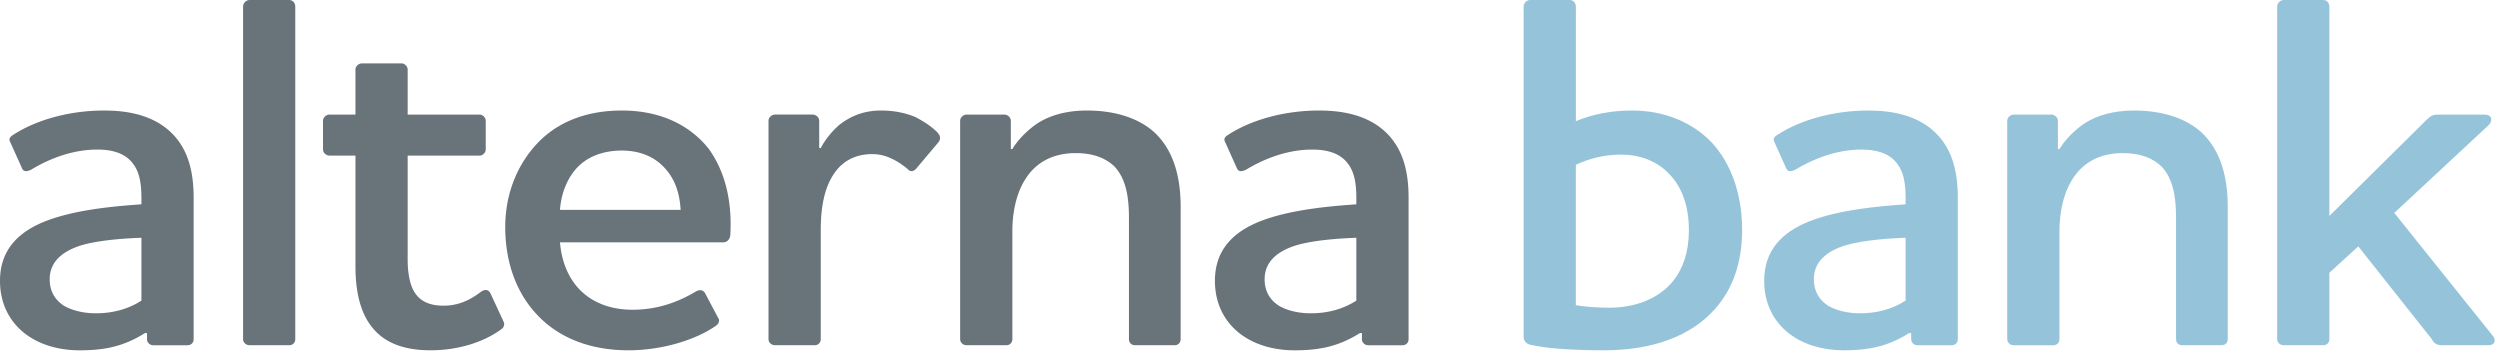
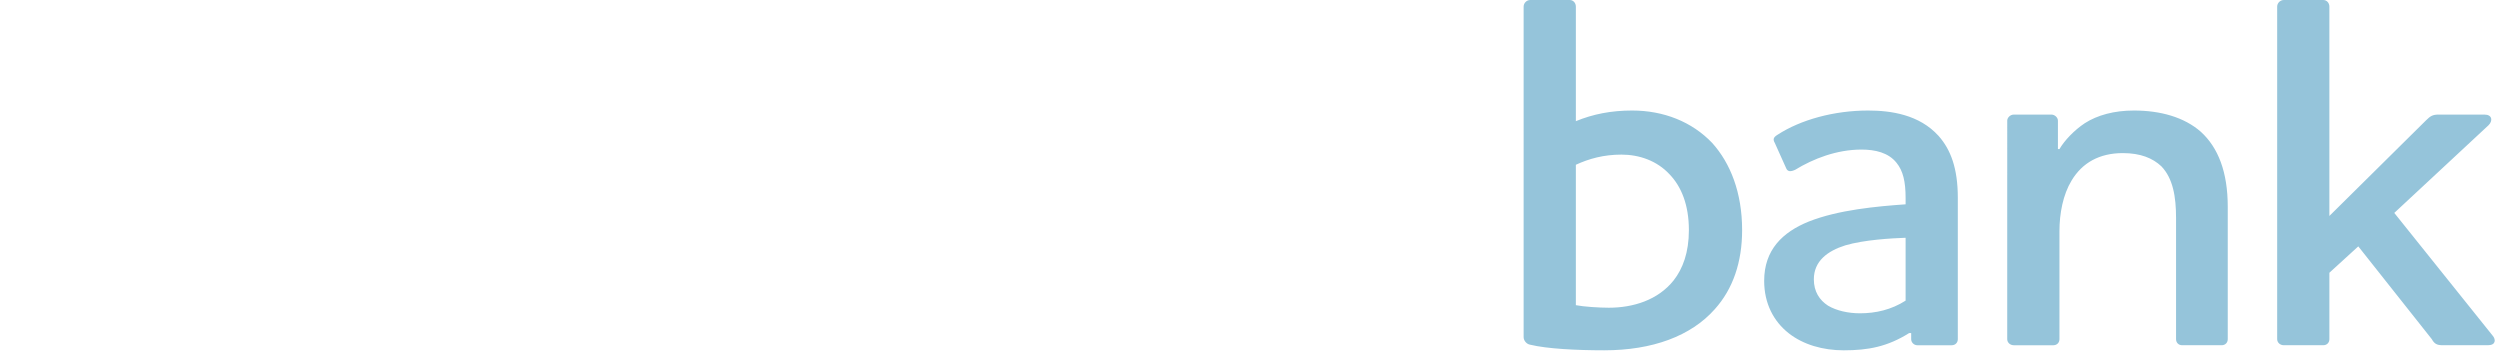
<svg xmlns="http://www.w3.org/2000/svg" clip-rule="evenodd" fill-rule="evenodd" stroke-linejoin="round" stroke-miterlimit="1.414" viewBox="0 0 397 56">
  <g fill-rule="nonzero">
-     <path d="M22.459 47.738v-9.981c-2.253.081-6.6.322-9.578 1.206-2.818.885-4.99 2.497-4.99 5.394 0 1.931.884 3.3 2.253 4.184 1.369.807 3.219 1.21 5.072 1.21 2.493 0 4.99-.563 7.243-2.013M4.909 26.969c-.721.322-1.206.322-1.446-.321l-1.772-3.944c-.322-.566-.241-.888.403-1.288 3.703-2.415 9.015-3.865 14.409-3.865 3.622 0 8.128.643 11.188 4.025 1.934 2.175 3.059 5.153 3.059 9.822v22.459c0 .562-.403.966-.966.966h-5.471c-.485 0-.969-.404-.969-.966v-.966h-.322c-3.459 2.172-6.519 2.738-10.384 2.738-3.3 0-6.438-.888-8.775-2.738C1.528 51.038 0 48.223 0 44.601c0-4.913 2.897-7.728 7.084-9.422 4.669-1.85 10.788-2.413 15.375-2.735v-.965c0-2.66-.403-4.35-1.45-5.638-1.287-1.609-3.381-2.09-5.553-2.09-3.943 0-7.647 1.447-10.547 3.218M39.646.002h6.278c.565 0 .965.484.965 1.046v52.807c0 .565-.4.965-.965.965h-6.278c-.563 0-1.047-.4-1.047-.965V1.048c0-.562.484-1.046 1.047-1.046m25.091 41.215c0 2.094.321 3.785.965 4.991.888 1.531 2.335 2.334 4.75 2.334 1.853 0 3.785-.562 5.875-2.171.647-.485 1.21-.404 1.531.159l2.094 4.509c.241.482.078.966-.403 1.288-2.897 2.094-6.922 3.3-11.191 3.3-4.506 0-7.406-1.369-9.175-3.541-2.093-2.497-2.737-6.119-2.737-9.822v-17.55H52.34c-.563 0-1.047-.481-1.047-.965v-4.588c0-.484.484-.965 1.047-.965h4.106V11.03c0-.484.481-.966 1.047-.966h6.278c.481 0 .966.482.966.966v7.166h11.431c.484 0 .965.481.965.965v4.588c0 .484-.481.965-.965.965H64.737zm43.348-7.889c-.16-2.656-.885-4.828-2.416-6.519-1.528-1.772-3.862-2.9-6.922-2.9-3.219 0-5.797 1.128-7.406 3.059-1.369 1.61-2.253 3.944-2.416 6.36zM110.5 46.29c.725-.403 1.207-.162 1.45.241l2.091 3.944c.322.484.081.965-.4 1.287-2.981 2.094-8.294 3.866-13.847 3.866-6.119 0-11.109-2.013-14.491-5.635-3.218-3.381-5.071-8.212-5.071-13.928 0-5.312 1.931-9.981 5.153-13.362 3.059-3.222 7.565-5.153 13.362-5.153 6.278 0 10.866 2.415 13.766 6.037 2.575 3.544 3.784 8.213 3.459 13.766-.078.644-.481 1.128-1.125 1.128H88.925c.241 2.897 1.21 5.312 2.738 7.084 2.012 2.335 5.072 3.622 8.775 3.622 3.944 0 7.244-1.206 10.062-2.897m22.088-18.918c-1.853 2.575-2.253 6.037-2.253 9.259v17.225c0 .566-.403.966-.969.966h-6.278c-.562 0-1.047-.4-1.047-.966V19.159c0-.481.485-.966 1.047-.966h5.96c.562 0 1.043.485 1.043.966v4.35h.244c.725-1.369 1.769-2.659 2.978-3.703 1.772-1.369 3.863-2.256 6.6-2.256 2.094 0 3.944.403 5.475 1.047 1.369.725 2.494 1.45 3.463 2.415.562.644.562 1.128.078 1.691l-3.46 4.106c-.325.322-.806.644-1.368 0-.807-.644-1.613-1.209-2.497-1.609a6.9 6.9 0 0 0-3.141-.725c-2.734 0-4.669 1.206-5.875 2.897m30.106 1.288c-1.369 2.253-1.931 5.232-1.931 8.05v17.147c0 .563-.404.966-.966.966h-6.281c-.563 0-1.044-.403-1.044-.966V19.16c0-.481.481-.965 1.044-.965h5.959c.563 0 1.044.484 1.044.965v4.51h.244c.803-1.369 2.334-2.982 4.025-4.107 2.012-1.287 4.668-2.012 7.809-2.012 4.184 0 7.969 1.047 10.625 3.381 2.737 2.494 4.266 6.36 4.266 11.913v21.012c0 .563-.404.966-.966.966h-6.278c-.566 0-.966-.403-.966-.966v-19.24c0-3.382-.484-6.279-2.334-8.21-1.369-1.29-3.303-2.094-6.119-2.094-3.703 0-6.441 1.529-8.131 4.347m52.695 19.078v-9.981c-2.253.081-6.6.322-9.578 1.206-2.819.885-4.991 2.497-4.991 5.394 0 1.931.885 3.3 2.253 4.184 1.369.807 3.219 1.21 5.072 1.21 2.494 0 4.991-.563 7.244-2.013m-17.55-20.769c-.722.322-1.206.322-1.447-.321l-1.772-3.944c-.322-.566-.24-.888.403-1.288 3.704-2.415 9.016-3.865 14.41-3.865 3.622 0 8.128.643 11.19 4.025 1.932 2.175 3.06 5.153 3.06 9.822v22.459c0 .562-.403.966-.969.966h-5.472c-.484 0-.969-.404-.969-.966v-.966h-.318c-3.463 2.172-6.522 2.738-10.388 2.738-3.3 0-6.437-.888-8.775-2.738-2.334-1.853-3.862-4.668-3.862-8.29 0-4.913 2.897-7.728 7.084-9.422 4.669-1.85 10.788-2.413 15.375-2.735v-.965c0-2.66-.403-4.35-1.45-5.638-1.287-1.609-3.378-2.09-5.553-2.09-3.944 0-7.647 1.447-10.547 3.218" fill="#68737a" />
    <path d="M250.246 48.462c1.206.241 3.703.404 5.231.404 3.862 0 7.809-1.207 10.303-4.347 1.45-1.853 2.416-4.428 2.416-7.972 0-4.022-1.207-6.922-3.06-8.853-2.009-2.175-4.828-3.141-7.647-3.141-2.818 0-5.153.647-7.243 1.613zm-8.294 5.072V1.05c0-.566.484-1.05 1.05-1.05h6.275c.566 0 .969.484.969 1.05v18.191c2.737-1.129 5.634-1.691 8.934-1.691 4.991 0 9.5 1.772 12.719 5.153 2.897 3.219 4.75 7.888 4.75 13.844 0 5.072-1.45 9.34-4.347 12.559-3.784 4.266-9.903 6.522-17.55 6.522-4.425 0-9.097-.241-11.75-.887-.566-.079-1.05-.644-1.05-1.207m60.659-5.796v-9.981c-2.253.081-6.6.322-9.578 1.206-2.819.885-4.994 2.497-4.994 5.394 0 1.931.887 3.3 2.256 4.184 1.369.807 3.219 1.21 5.072 1.21 2.494 0 4.991-.563 7.244-2.013m-17.55-20.769c-.722.322-1.207.322-1.447-.321l-1.772-3.944c-.322-.566-.241-.888.403-1.288 3.703-2.415 9.016-3.865 14.409-3.865 3.622 0 8.129.643 11.188 4.025 1.931 2.175 3.059 5.153 3.059 9.822v22.459c0 .562-.403.966-.965.966h-5.475c-.482 0-.966-.404-.966-.966v-.966h-.322c-3.462 2.172-6.519 2.738-10.384 2.738-3.3 0-6.441-.888-8.775-2.738-2.335-1.853-3.863-4.668-3.863-8.29 0-4.913 2.897-7.728 7.085-9.422 4.668-1.85 10.784-2.413 15.375-2.735v-.965c0-2.66-.403-4.35-1.45-5.638-1.288-1.609-3.382-2.09-5.553-2.09-3.944 0-7.65 1.447-10.547 3.218m43.912 1.691c-1.369 2.253-1.931 5.232-1.931 8.05v17.147c0 .563-.404.966-.969.966h-6.278c-.563 0-1.047-.403-1.047-.966V19.16c0-.481.484-.965 1.047-.965h5.956c.566 0 1.047.484 1.047.965v4.51h.244c.803-1.369 2.331-2.982 4.025-4.107 2.012-1.287 4.668-2.012 7.806-2.012 4.187 0 7.972 1.047 10.625 3.381 2.737 2.494 4.269 6.36 4.269 11.913v21.012c0 .563-.404.966-.966.966h-6.278c-.566 0-.966-.403-.966-.966v-19.24c0-3.382-.484-6.279-2.334-8.21-1.369-1.29-3.303-2.094-6.122-2.094-3.7 0-6.438 1.529-8.128 4.347m45.522 10.464l-4.59 4.188v10.544c0 .565-.4.965-.966.965h-6.278c-.563 0-1.047-.4-1.047-.965V1.049c0-.565.484-1.047 1.047-1.047h6.278c.566 0 .966.482.966 1.047v33.247l15.378-15.215c.644-.644 1.044-.885 1.931-.885h7.325c1.206 0 1.369.966.644 1.688l-14.972 13.928 15.616 19.481c.562.644.484 1.528-.722 1.528h-7.247c-.885 0-1.288-.24-1.691-.965z" fill="#95c4da" />
  </g>
</svg>